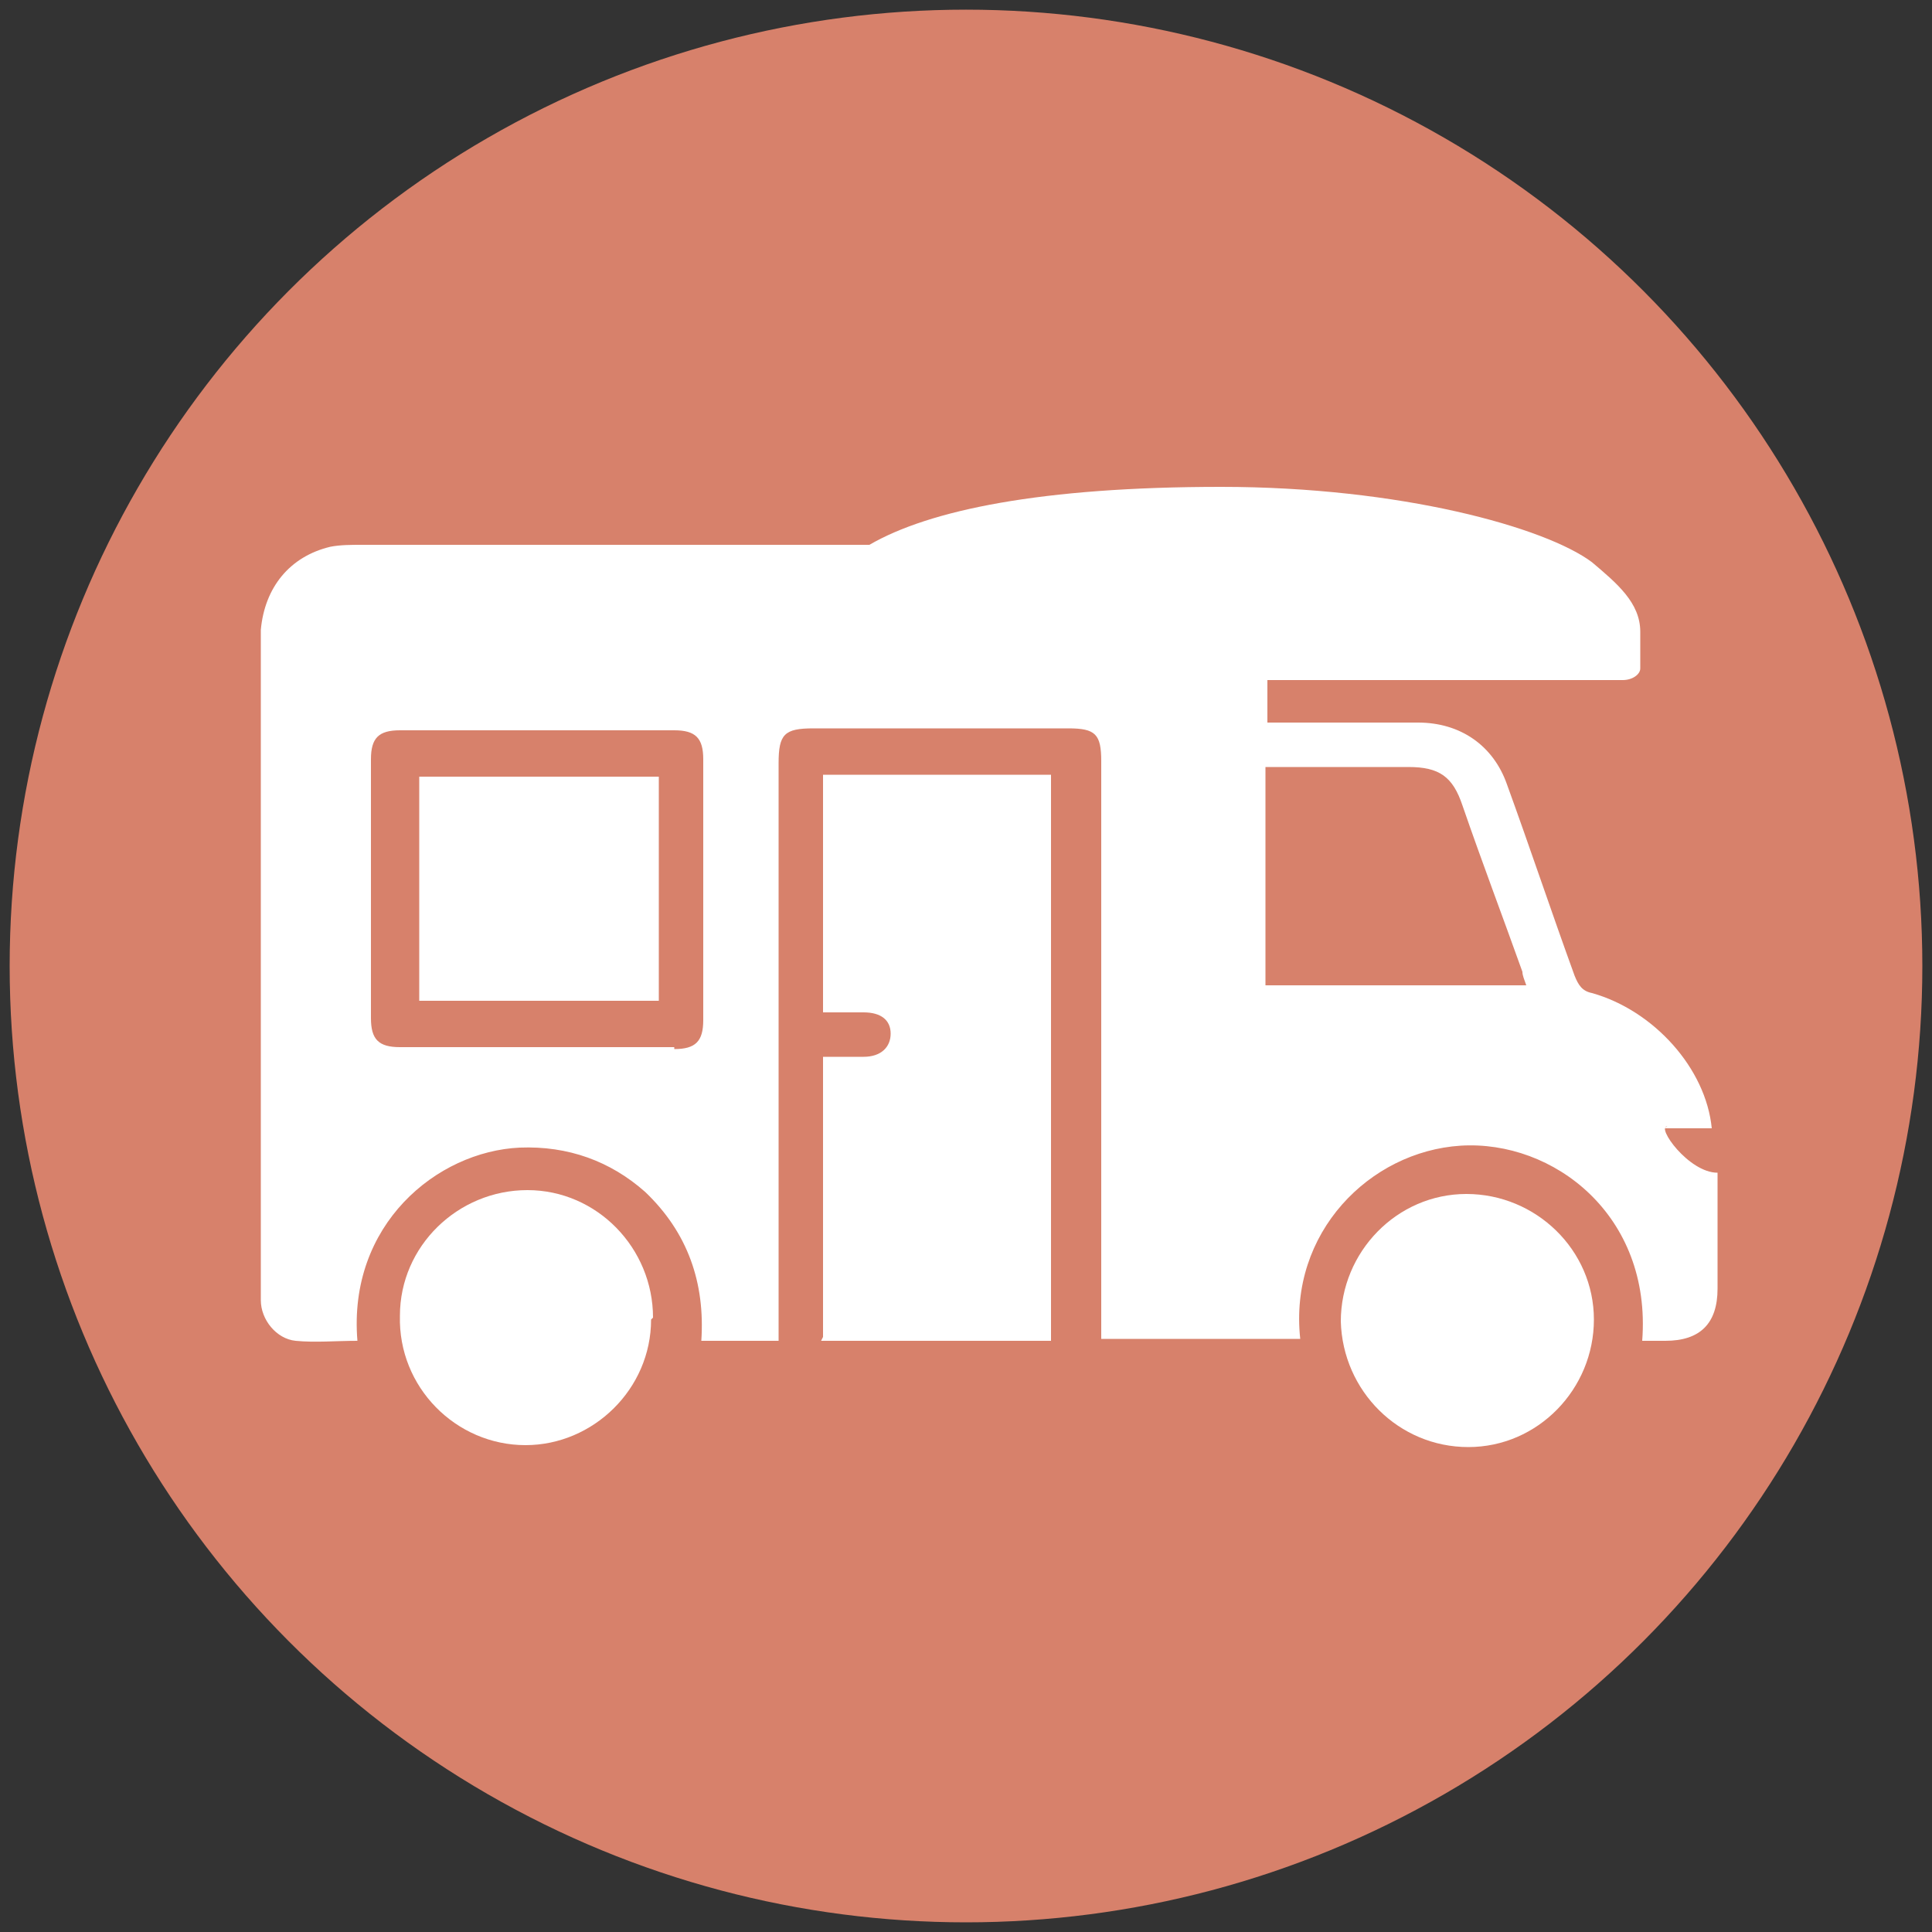
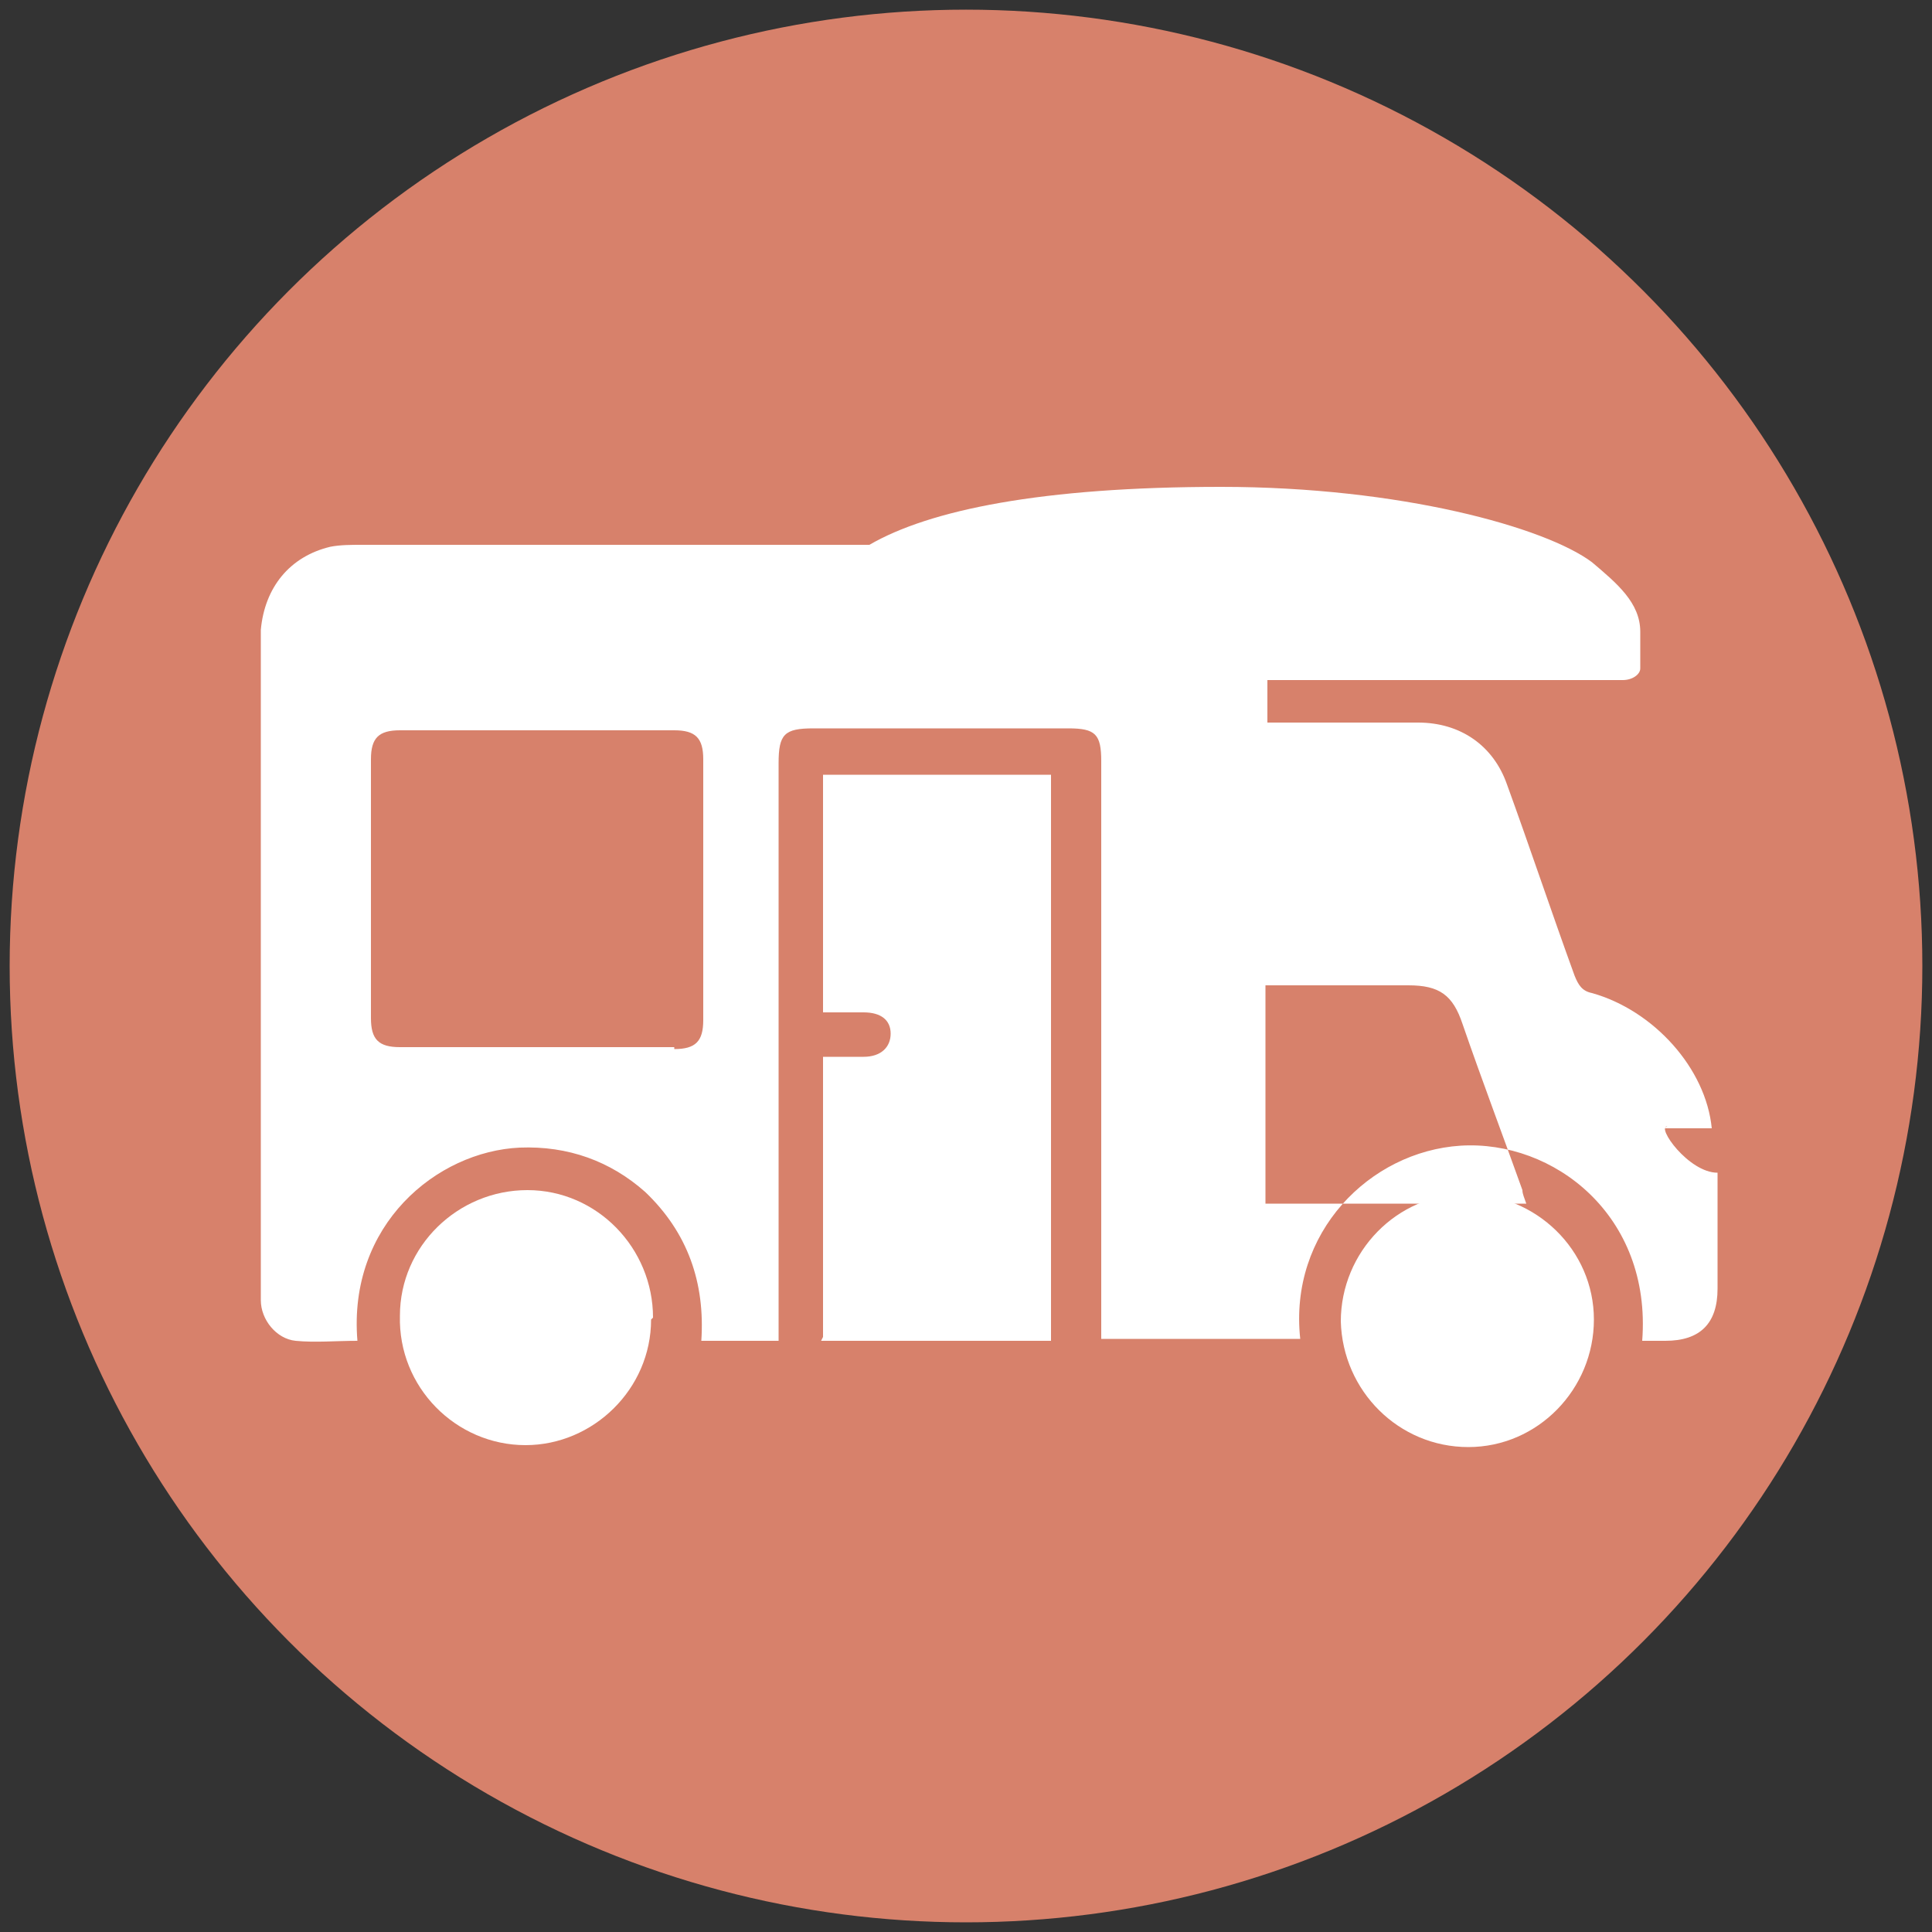
<svg xmlns="http://www.w3.org/2000/svg" id="_Шар_1" data-name=" Шар 1" version="1.1" viewBox="0 0 100 100">
  <rect x="0" y="0" width="100" height="100" fill="#333333" stroke="none" />
  <defs>
    <style>
      .cls-1 {
        fill: #d7816b;
      }

      .cls-1, .cls-2 {
        stroke-width: 0px;
      }

      .cls-2 {
        fill: #fff;
      }
    </style>
  </defs>
  <circle class="cls-1" cx="50" cy="50" r="49.5" />
  <g>
    <path class="cls-2" d="M42.5,69.4c4,0,7.9,0,11.9,0,0-9.7,0-19.5,0-29.3h-11.8c0,4,0,8.1,0,12.3.7,0,1.4,0,2.1,0,.9,0,1.4.4,1.4,1.1,0,.7-.5,1.2-1.4,1.2-.7,0-1.3,0-2,0,0,0,0,0-.1,0v14.5Z" />
    <path class="cls-2" d="M82.5,68.3c0,3.6-2.9,6.6-6.5,6.6-3.6,0-6.5-2.9-6.6-6.5,0-3.6,2.9-6.6,6.5-6.6,3.6,0,6.6,2.9,6.6,6.5Z" />
    <path class="cls-2" d="M33.7,68.3c0,3.6-3,6.5-6.5,6.5-3.6,0-6.6-3-6.5-6.7,0-3.6,3-6.5,6.6-6.5,3.6,0,6.5,3,6.5,6.6Z" />
-     <path class="cls-2" d="M21.7,51.8v-11.6h12.4v11.6h-12.4Z" />
-     <path class="cls-2" d="M86.1,58.4c.8,0,1.6,0,2.5,0-.3-3.1-3-6.1-6.2-7-.5-.1-.7-.4-.9-.9-1.2-3.3-2.3-6.6-3.5-9.9-.7-2-2.4-3.2-4.6-3.2-1.5,0-3,0-4.6,0-1.1,0-2.1,0-3.2,0,0-.8,0-1.5,0-2.2h18.4c.5,0,.9-.3.9-.6v-1.9c0-1.5-1.2-2.5-2.5-3.6-2.4-1.8-9.9-3.9-19.2-3.9s-15.1,1.2-18.2,3c-8.8,0-17.5,0-26.3,0-.5,0-1.1,0-1.6.1-2.1.5-3.4,2.1-3.6,4.3,0,0,0,0,0,0,0,11.4,0,22.8,0,34.2,0,.2,0,.4,0,.5,0,1,.8,2,1.8,2.1,1,.1,2.1,0,3.2,0-.5-6,4.1-9.8,8.4-10,2.5-.1,4.7.7,6.5,2.3,2.2,2.1,3.1,4.7,2.9,7.7h4v-.9c0-9.7,0-19.3,0-29,0-1.5.3-1.8,1.8-1.8,4.4,0,8.8,0,13.2,0,1.4,0,1.7.3,1.7,1.7,0,9.7,0,19.4,0,29v.9h10.3c-.6-5.5,3.6-9.7,8.3-10,4.8-.3,9.9,3.6,9.4,10.1.4,0,.8,0,1.2,0,1.8,0,2.7-.9,2.7-2.7,0-1.7,0-3.5,0-5.2,0-.2,0-.5,0-.8-1.5,0-3.2-2.4-2.6-2.4ZM34.9,54.2c-2.4,0-4.7,0-7.1,0s-4.7,0-7.1,0c-1.1,0-1.5-.4-1.5-1.5,0-4.5,0-9,0-13.4,0-1.1.4-1.5,1.5-1.5,4.7,0,9.5,0,14.2,0,1.1,0,1.5.4,1.5,1.5,0,4.5,0,9,0,13.5,0,1.1-.4,1.5-1.5,1.5ZM65.5,51v-11.3c.5,0,.9,0,1.3,0,2,0,4.1,0,6.1,0,1.6,0,2.3.5,2.8,2,1,2.9,2.1,5.8,3.1,8.6,0,.2.1.4.2.7h-13.5Z" />
+     <path class="cls-2" d="M86.1,58.4c.8,0,1.6,0,2.5,0-.3-3.1-3-6.1-6.2-7-.5-.1-.7-.4-.9-.9-1.2-3.3-2.3-6.6-3.5-9.9-.7-2-2.4-3.2-4.6-3.2-1.5,0-3,0-4.6,0-1.1,0-2.1,0-3.2,0,0-.8,0-1.5,0-2.2h18.4c.5,0,.9-.3.9-.6v-1.9c0-1.5-1.2-2.5-2.5-3.6-2.4-1.8-9.9-3.9-19.2-3.9s-15.1,1.2-18.2,3c-8.8,0-17.5,0-26.3,0-.5,0-1.1,0-1.6.1-2.1.5-3.4,2.1-3.6,4.3,0,0,0,0,0,0,0,11.4,0,22.8,0,34.2,0,.2,0,.4,0,.5,0,1,.8,2,1.8,2.1,1,.1,2.1,0,3.2,0-.5-6,4.1-9.8,8.4-10,2.5-.1,4.7.7,6.5,2.3,2.2,2.1,3.1,4.7,2.9,7.7h4v-.9c0-9.7,0-19.3,0-29,0-1.5.3-1.8,1.8-1.8,4.4,0,8.8,0,13.2,0,1.4,0,1.7.3,1.7,1.7,0,9.7,0,19.4,0,29v.9h10.3c-.6-5.5,3.6-9.7,8.3-10,4.8-.3,9.9,3.6,9.4,10.1.4,0,.8,0,1.2,0,1.8,0,2.7-.9,2.7-2.7,0-1.7,0-3.5,0-5.2,0-.2,0-.5,0-.8-1.5,0-3.2-2.4-2.6-2.4ZM34.9,54.2c-2.4,0-4.7,0-7.1,0s-4.7,0-7.1,0c-1.1,0-1.5-.4-1.5-1.5,0-4.5,0-9,0-13.4,0-1.1.4-1.5,1.5-1.5,4.7,0,9.5,0,14.2,0,1.1,0,1.5.4,1.5,1.5,0,4.5,0,9,0,13.5,0,1.1-.4,1.5-1.5,1.5ZM65.5,51c.5,0,.9,0,1.3,0,2,0,4.1,0,6.1,0,1.6,0,2.3.5,2.8,2,1,2.9,2.1,5.8,3.1,8.6,0,.2.1.4.2.7h-13.5Z" />
  </g>
</svg>